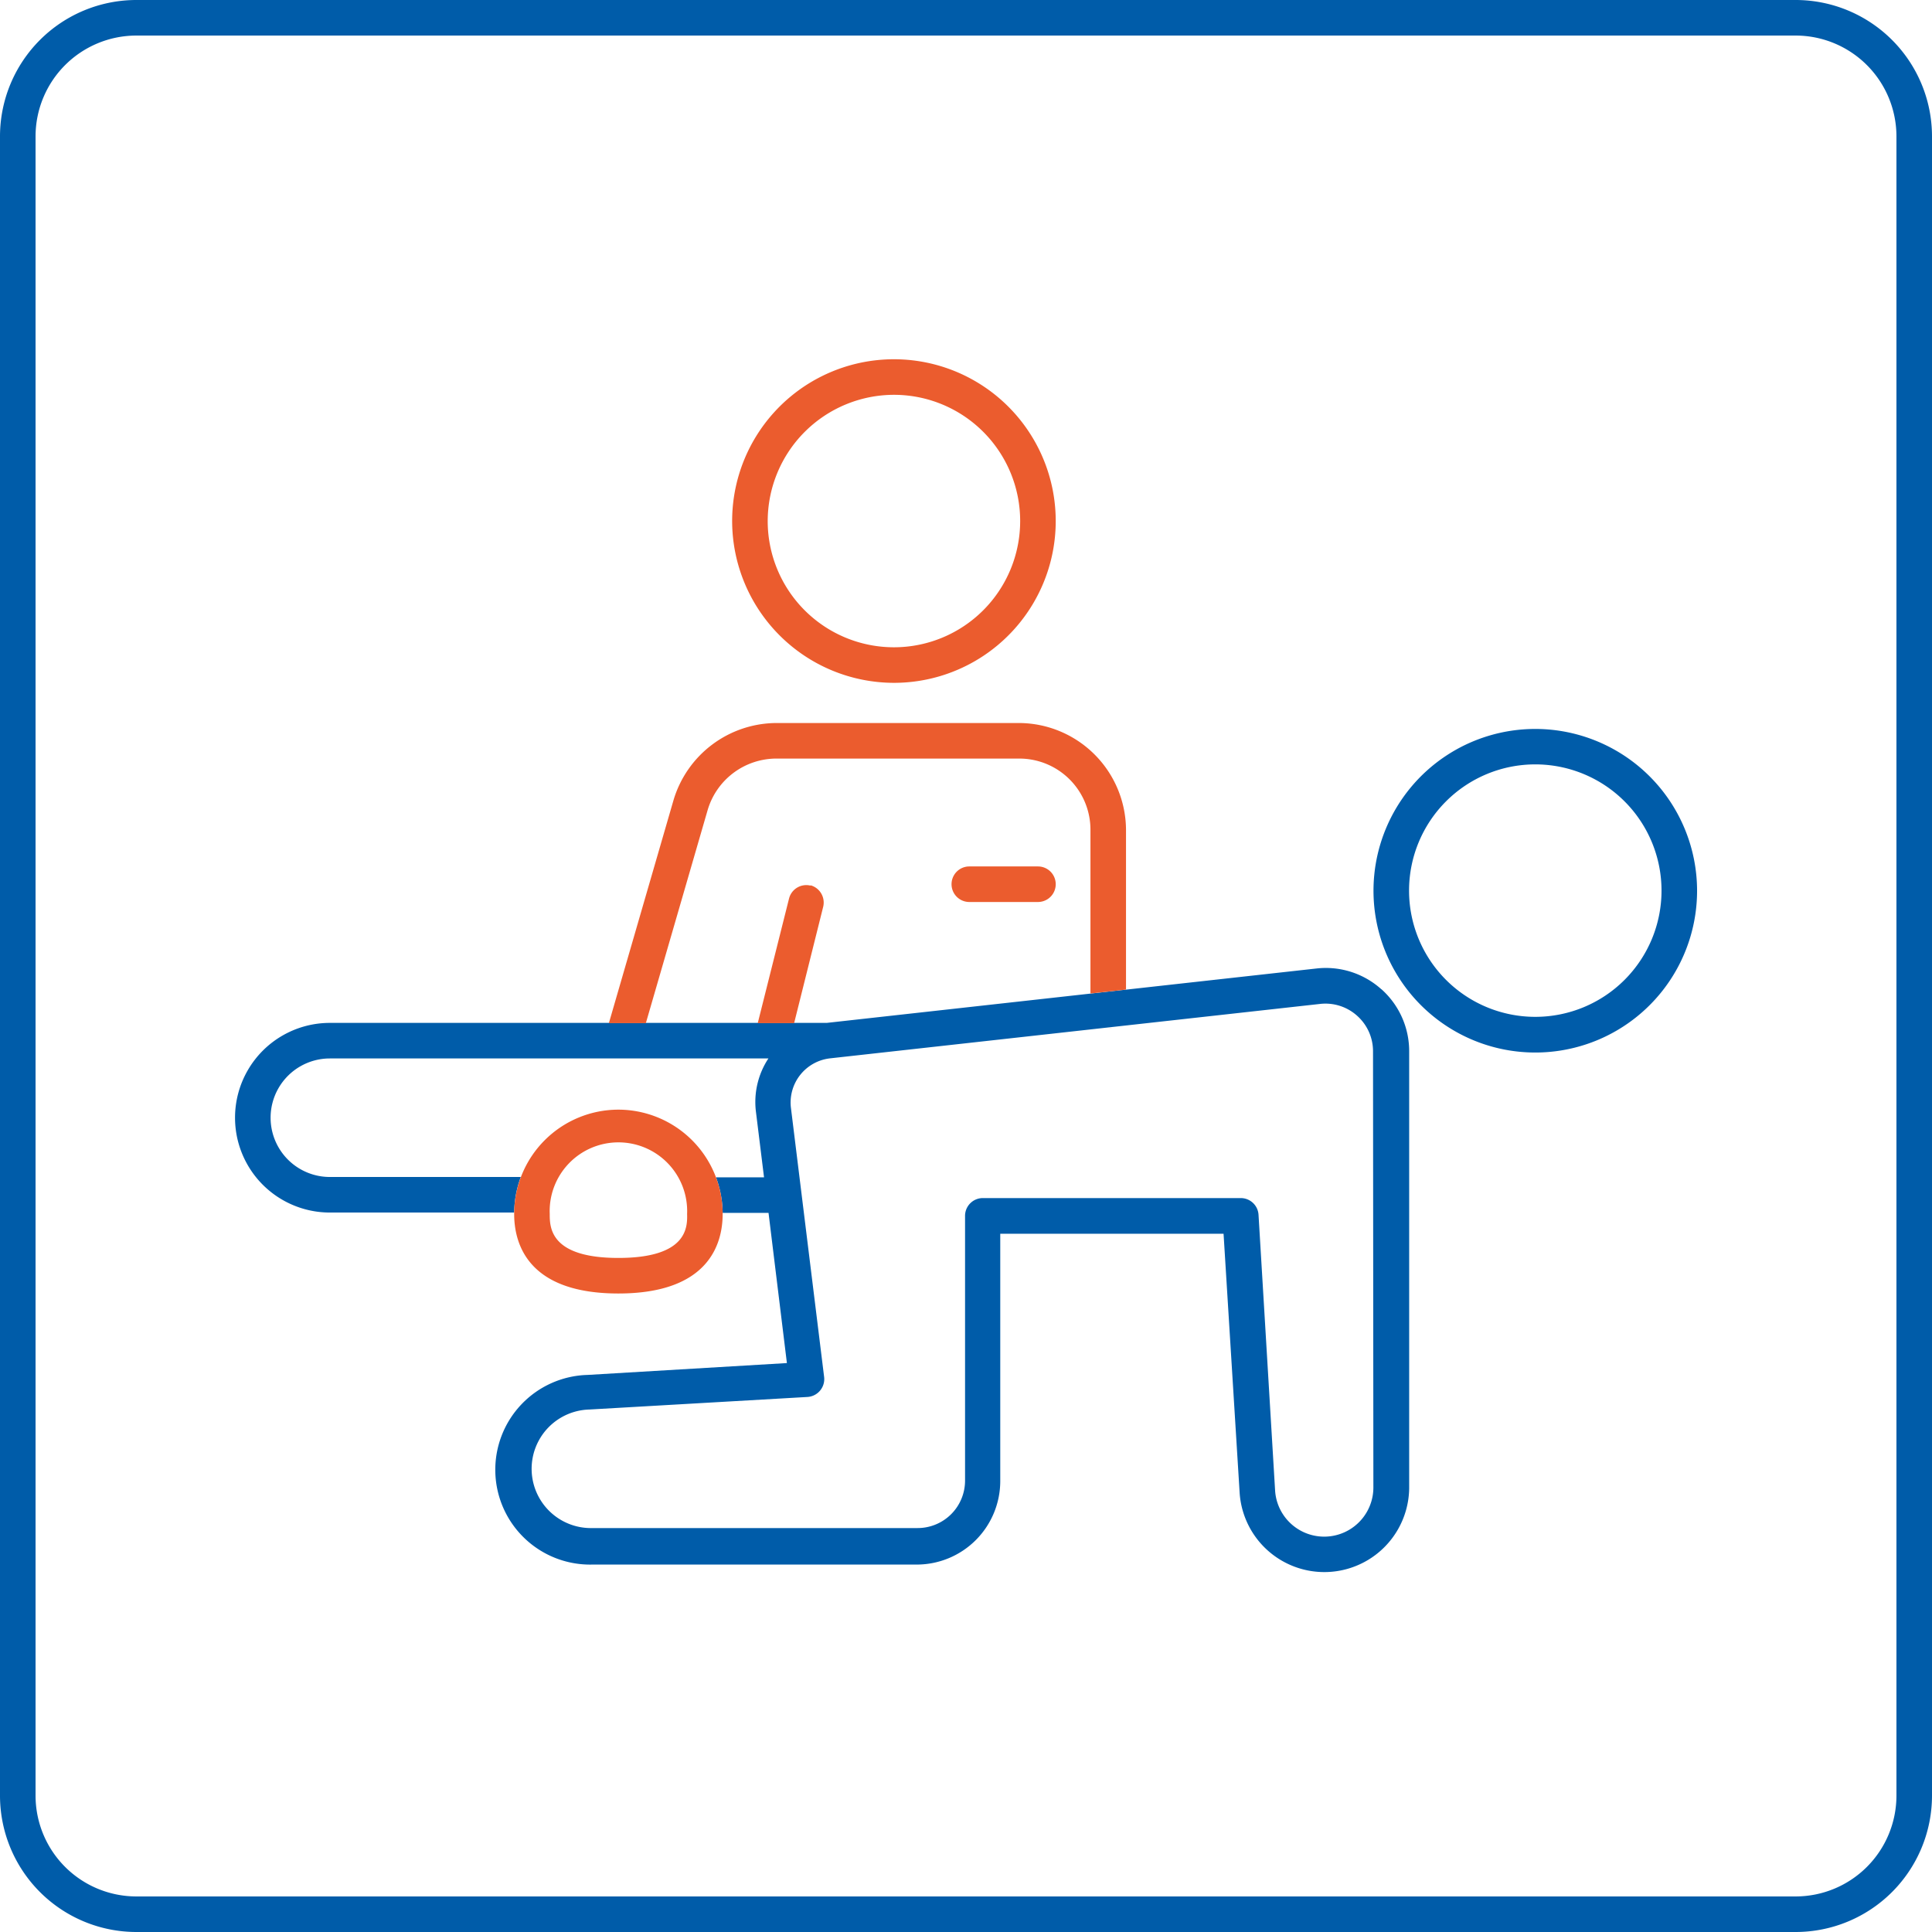
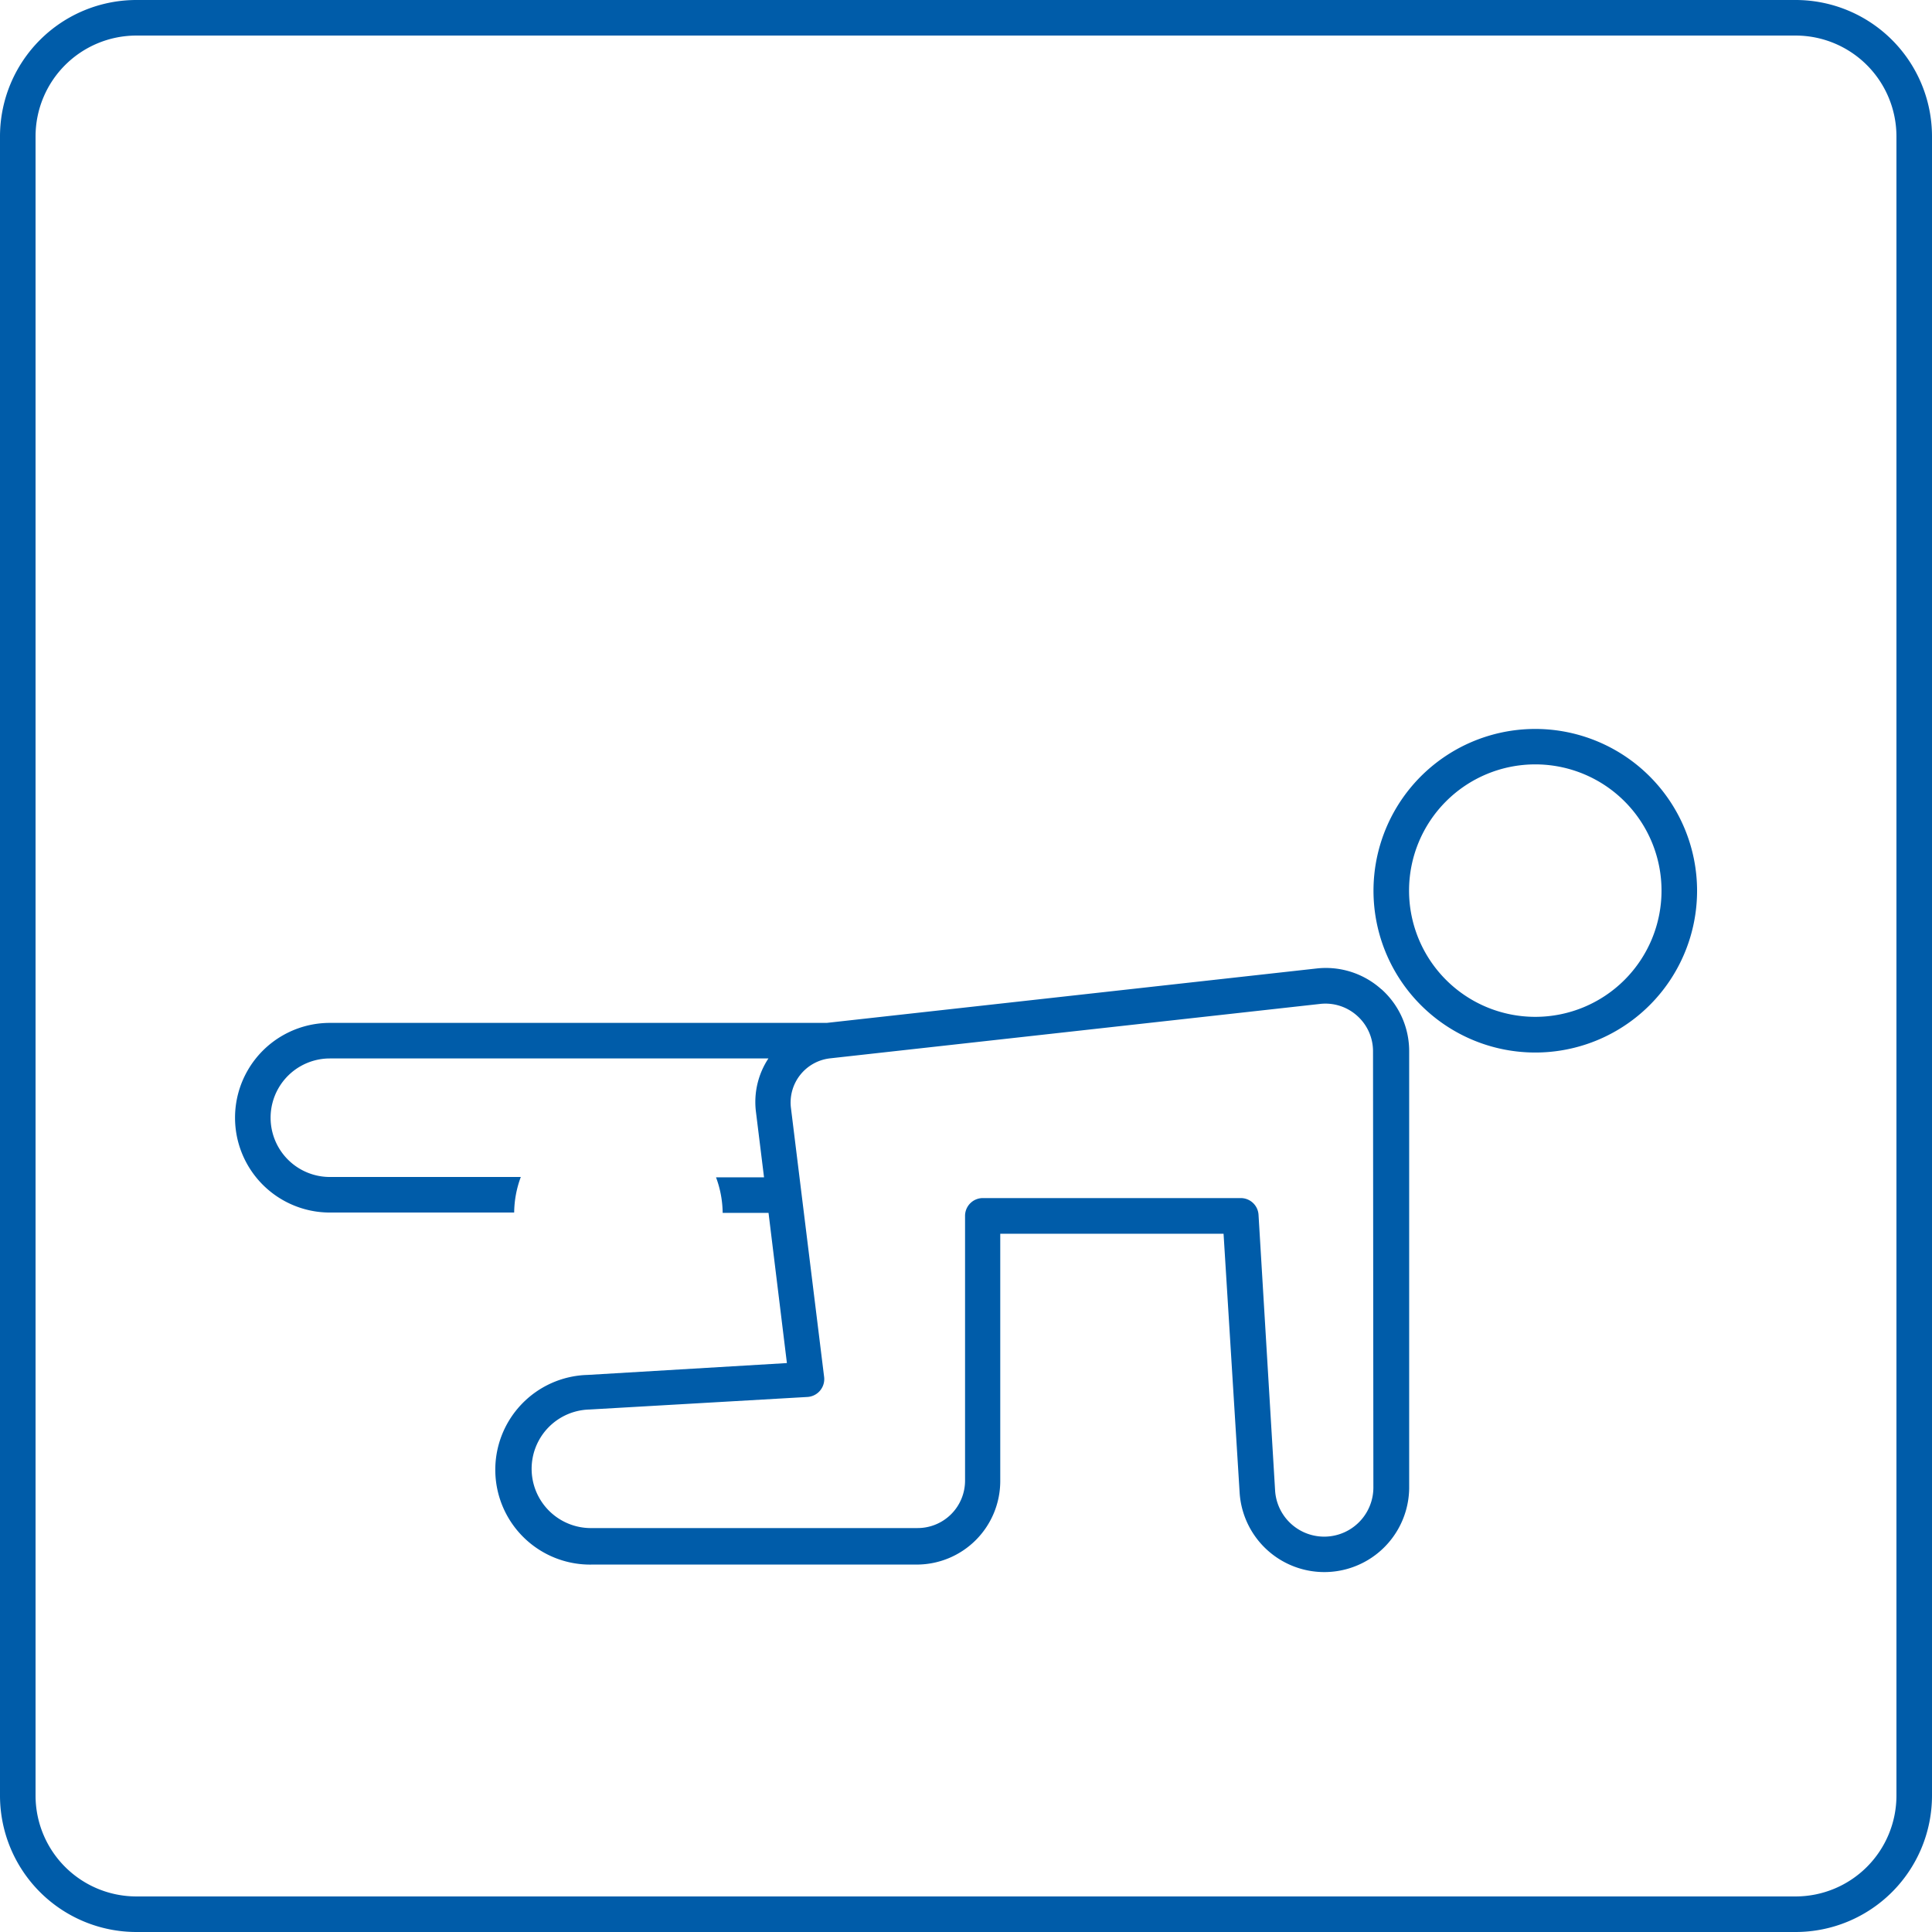
<svg xmlns="http://www.w3.org/2000/svg" viewBox="0 0 163 163">
  <defs>
    <style>.cls-1{fill:#005ca9;}.cls-2{fill:#eb5c2e;}</style>
  </defs>
  <g id="Ebene_2" data-name="Ebene 2">
    <g id="Ebene_1-2" data-name="Ebene 1">
      <path class="cls-1" d="M151.5,163H11.5A11.51,11.51,0,0,1,0,151.5V11.5A11.51,11.51,0,0,1,11.5,0h140A11.51,11.51,0,0,1,163,11.5v140A11.51,11.51,0,0,1,151.5,163ZM11.5,3A8.51,8.51,0,0,0,3,11.5v140a8.51,8.51,0,0,0,8.5,8.5h140a8.51,8.51,0,0,0,8.5-8.5V11.5A8.51,8.51,0,0,0,151.5,3Z" />
      <path class="cls-1" d="M129.54,61.5a13.65,13.65,0,1,0,13.64,13.65A13.66,13.66,0,0,0,129.54,61.5Zm0,24.29a10.65,10.65,0,1,1,10.64-10.64A10.65,10.65,0,0,1,129.54,85.79Zm-13-2.33a7,7,0,0,0-5.47-1.75L69.75,86.3l-.85,0H27.83a8,8,0,0,0,0,16H43.38a8.83,8.83,0,0,1,.56-3H27.83a5,5,0,0,1,0-10h37a6.67,6.67,0,0,0-1.05,4.52l.68,5.51H60.41a8.83,8.83,0,0,1,.56,3h3.87L66.39,115l-16.81,1A8,8,0,0,0,50,132H77.39a7.05,7.05,0,0,0,7-7V104.09h18.84L104.59,126a7.16,7.16,0,0,0,14.3-.43V88.7A7,7,0,0,0,116.55,83.46Zm-.67,42.07a4.15,4.15,0,0,1-8.29.25l-1.4-23.29a1.5,1.5,0,0,0-1.5-1.41H82.92a1.5,1.5,0,0,0-1.5,1.5v22.34a4,4,0,0,1-4,4H50a5,5,0,0,1-.29-10l18.41-1.06a1.51,1.51,0,0,0,1.41-1.69l-2.8-22.7a3.75,3.75,0,0,1,3.31-4.18l41.33-4.59a4,4,0,0,1,3.13,1,4,4,0,0,1,1.34,3Z" />
-       <path class="cls-2" d="M87.57,73.1H81.78a1.5,1.5,0,0,0,0,3h5.79a1.5,1.5,0,0,0,0-3ZM75.42,57.61A13.65,13.65,0,1,0,61.77,44,13.67,13.67,0,0,0,75.42,57.61Zm0-24.3A10.65,10.65,0,1,1,64.77,44,10.67,10.67,0,0,1,75.42,33.31ZM86,61H65.51a9.1,9.1,0,0,0-8.69,6.52L51.37,86.32h3.12l5.22-18A6.05,6.05,0,0,1,65.51,64H86a6,6,0,0,1,6,6V83.82l3-.33V70A9.06,9.06,0,0,0,86,61Zm7.54,25.72a1.65,1.65,0,0,0,.32,0l-.33,0Zm-25.15-12a1.5,1.5,0,0,0-1.82,1.09L63.93,86.32H67l2.45-9.81A1.51,1.51,0,0,0,68.38,74.69ZM52.17,93.62a8.8,8.8,0,0,0-8.79,8.8c0,2.5,1.14,6.71,8.79,6.71s8.8-4.21,8.8-6.71A8.81,8.81,0,0,0,52.17,93.62Zm0,12.51c-5.79,0-5.79-2.6-5.79-3.71a5.8,5.8,0,1,1,11.59,0C58,103.53,58,106.13,52.17,106.13Z" />
    </g>
  </g>
</svg>